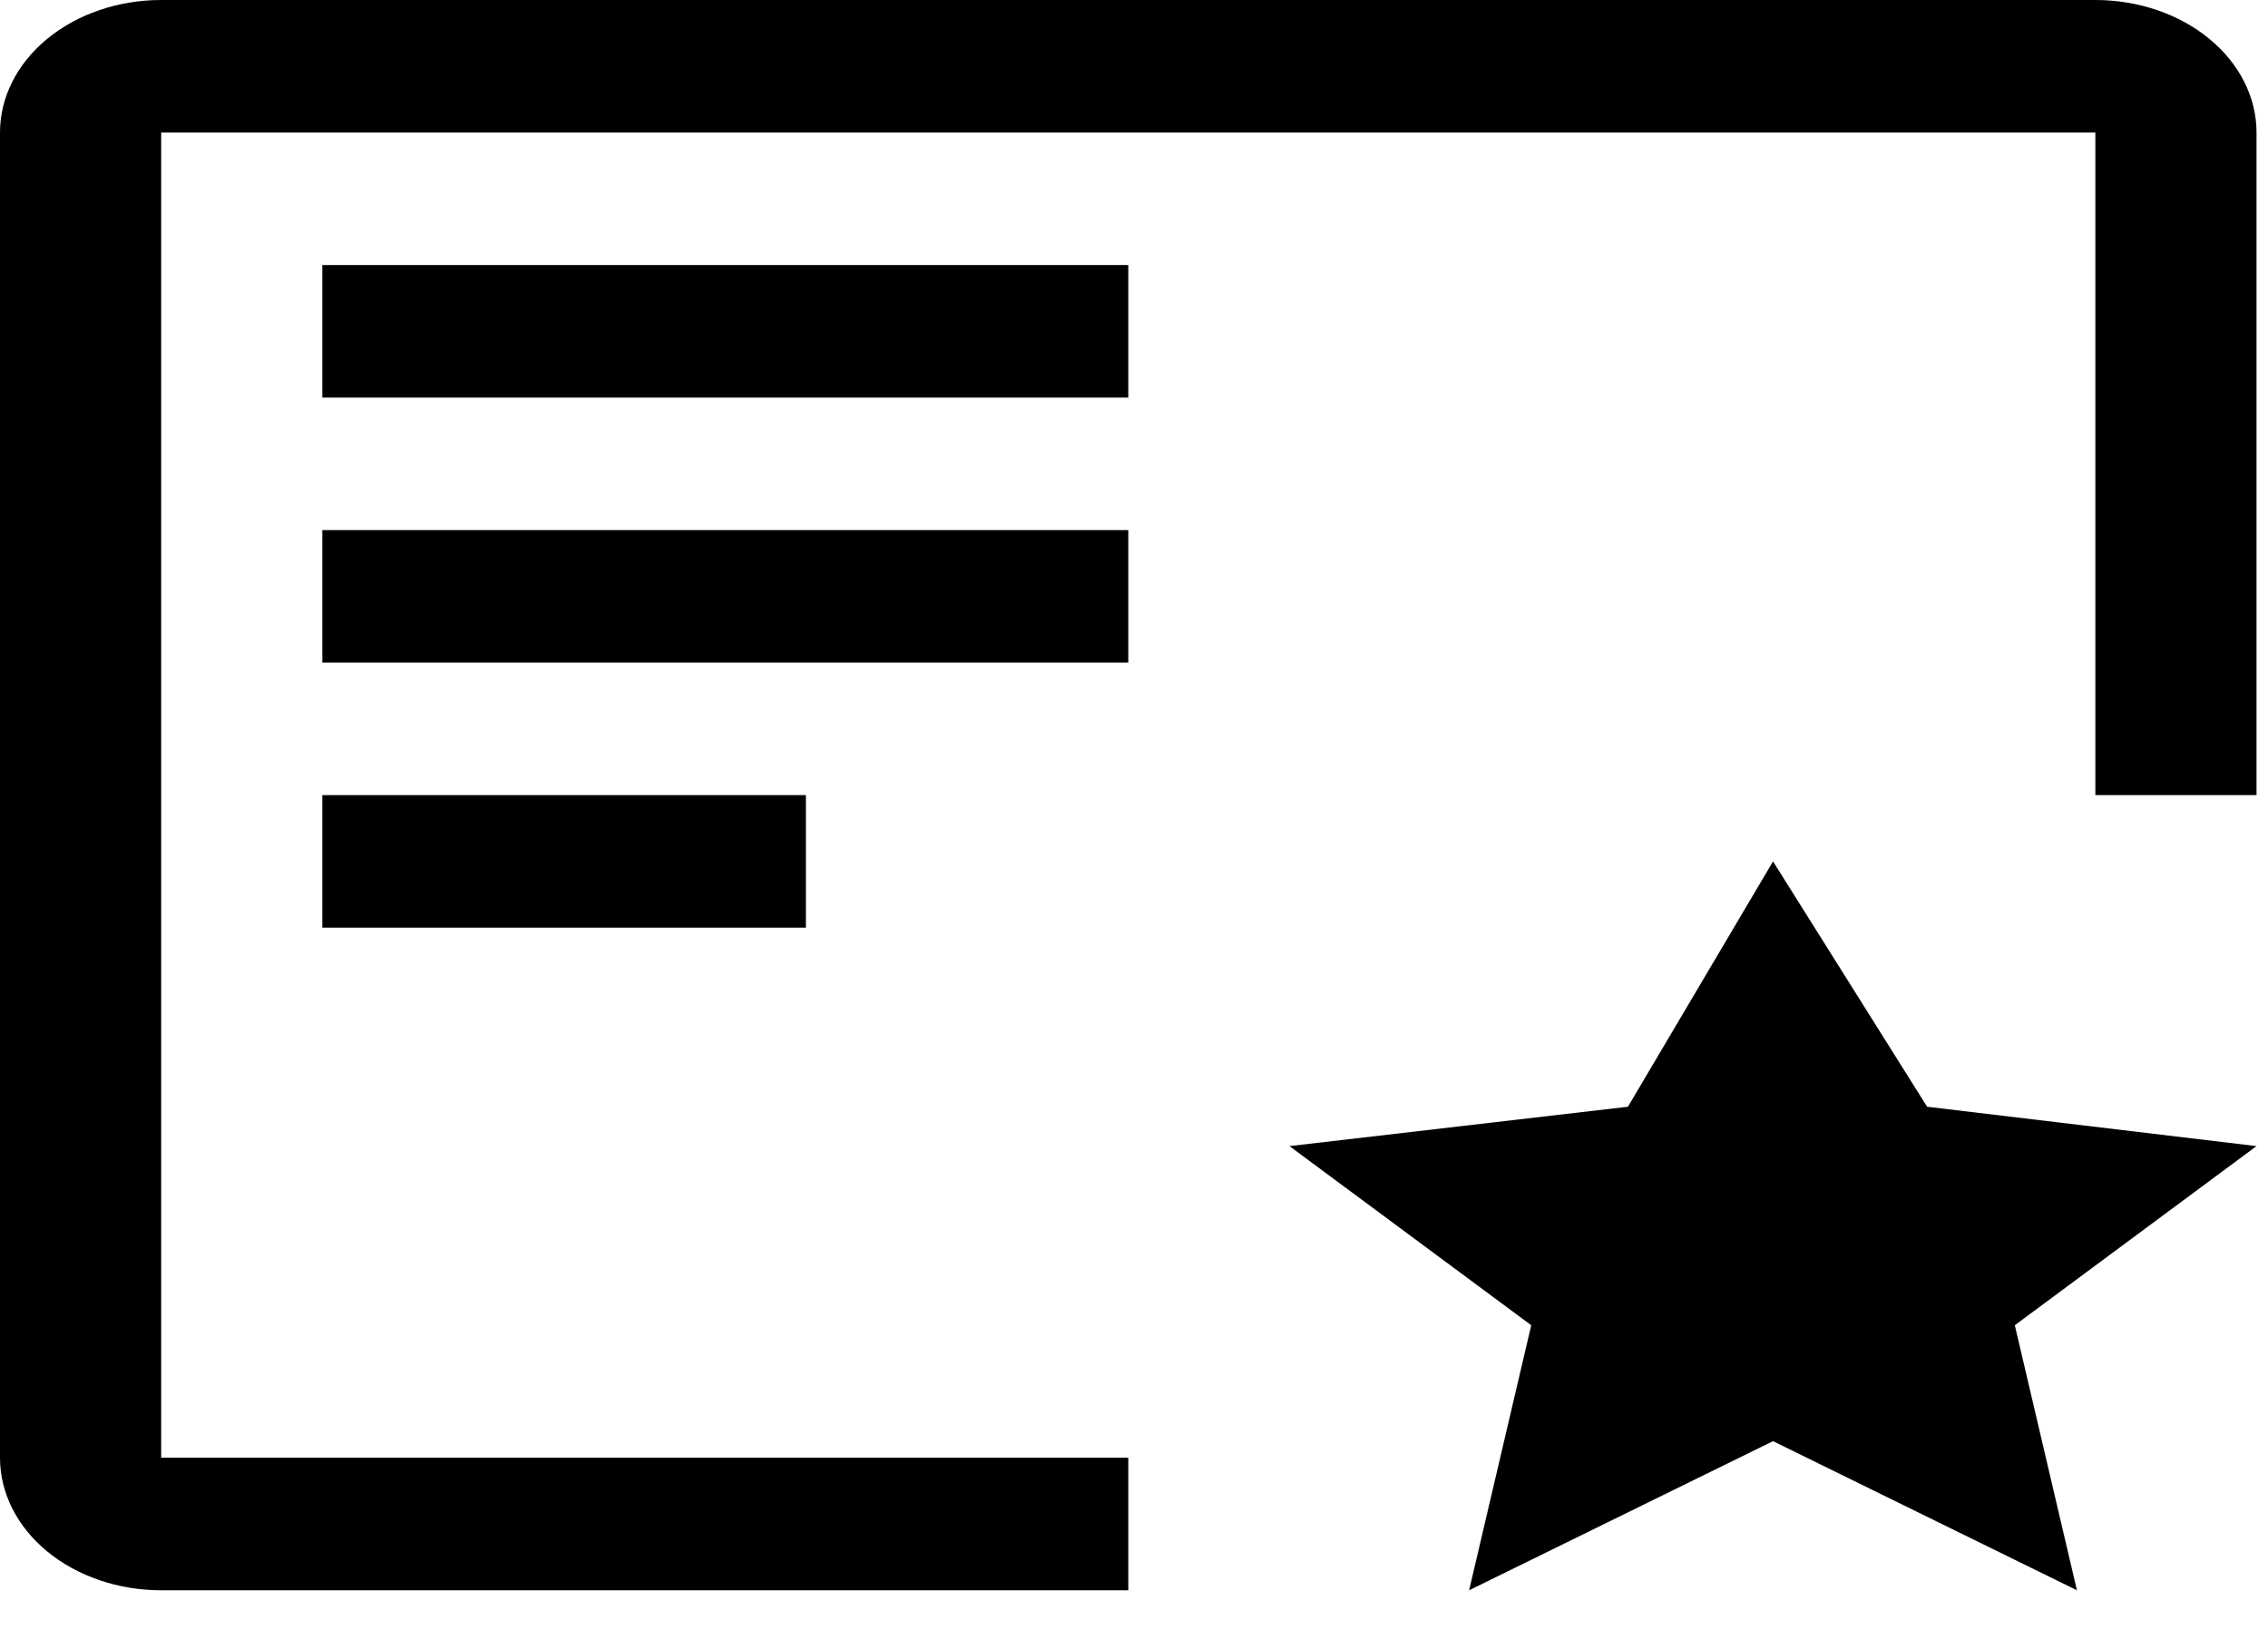
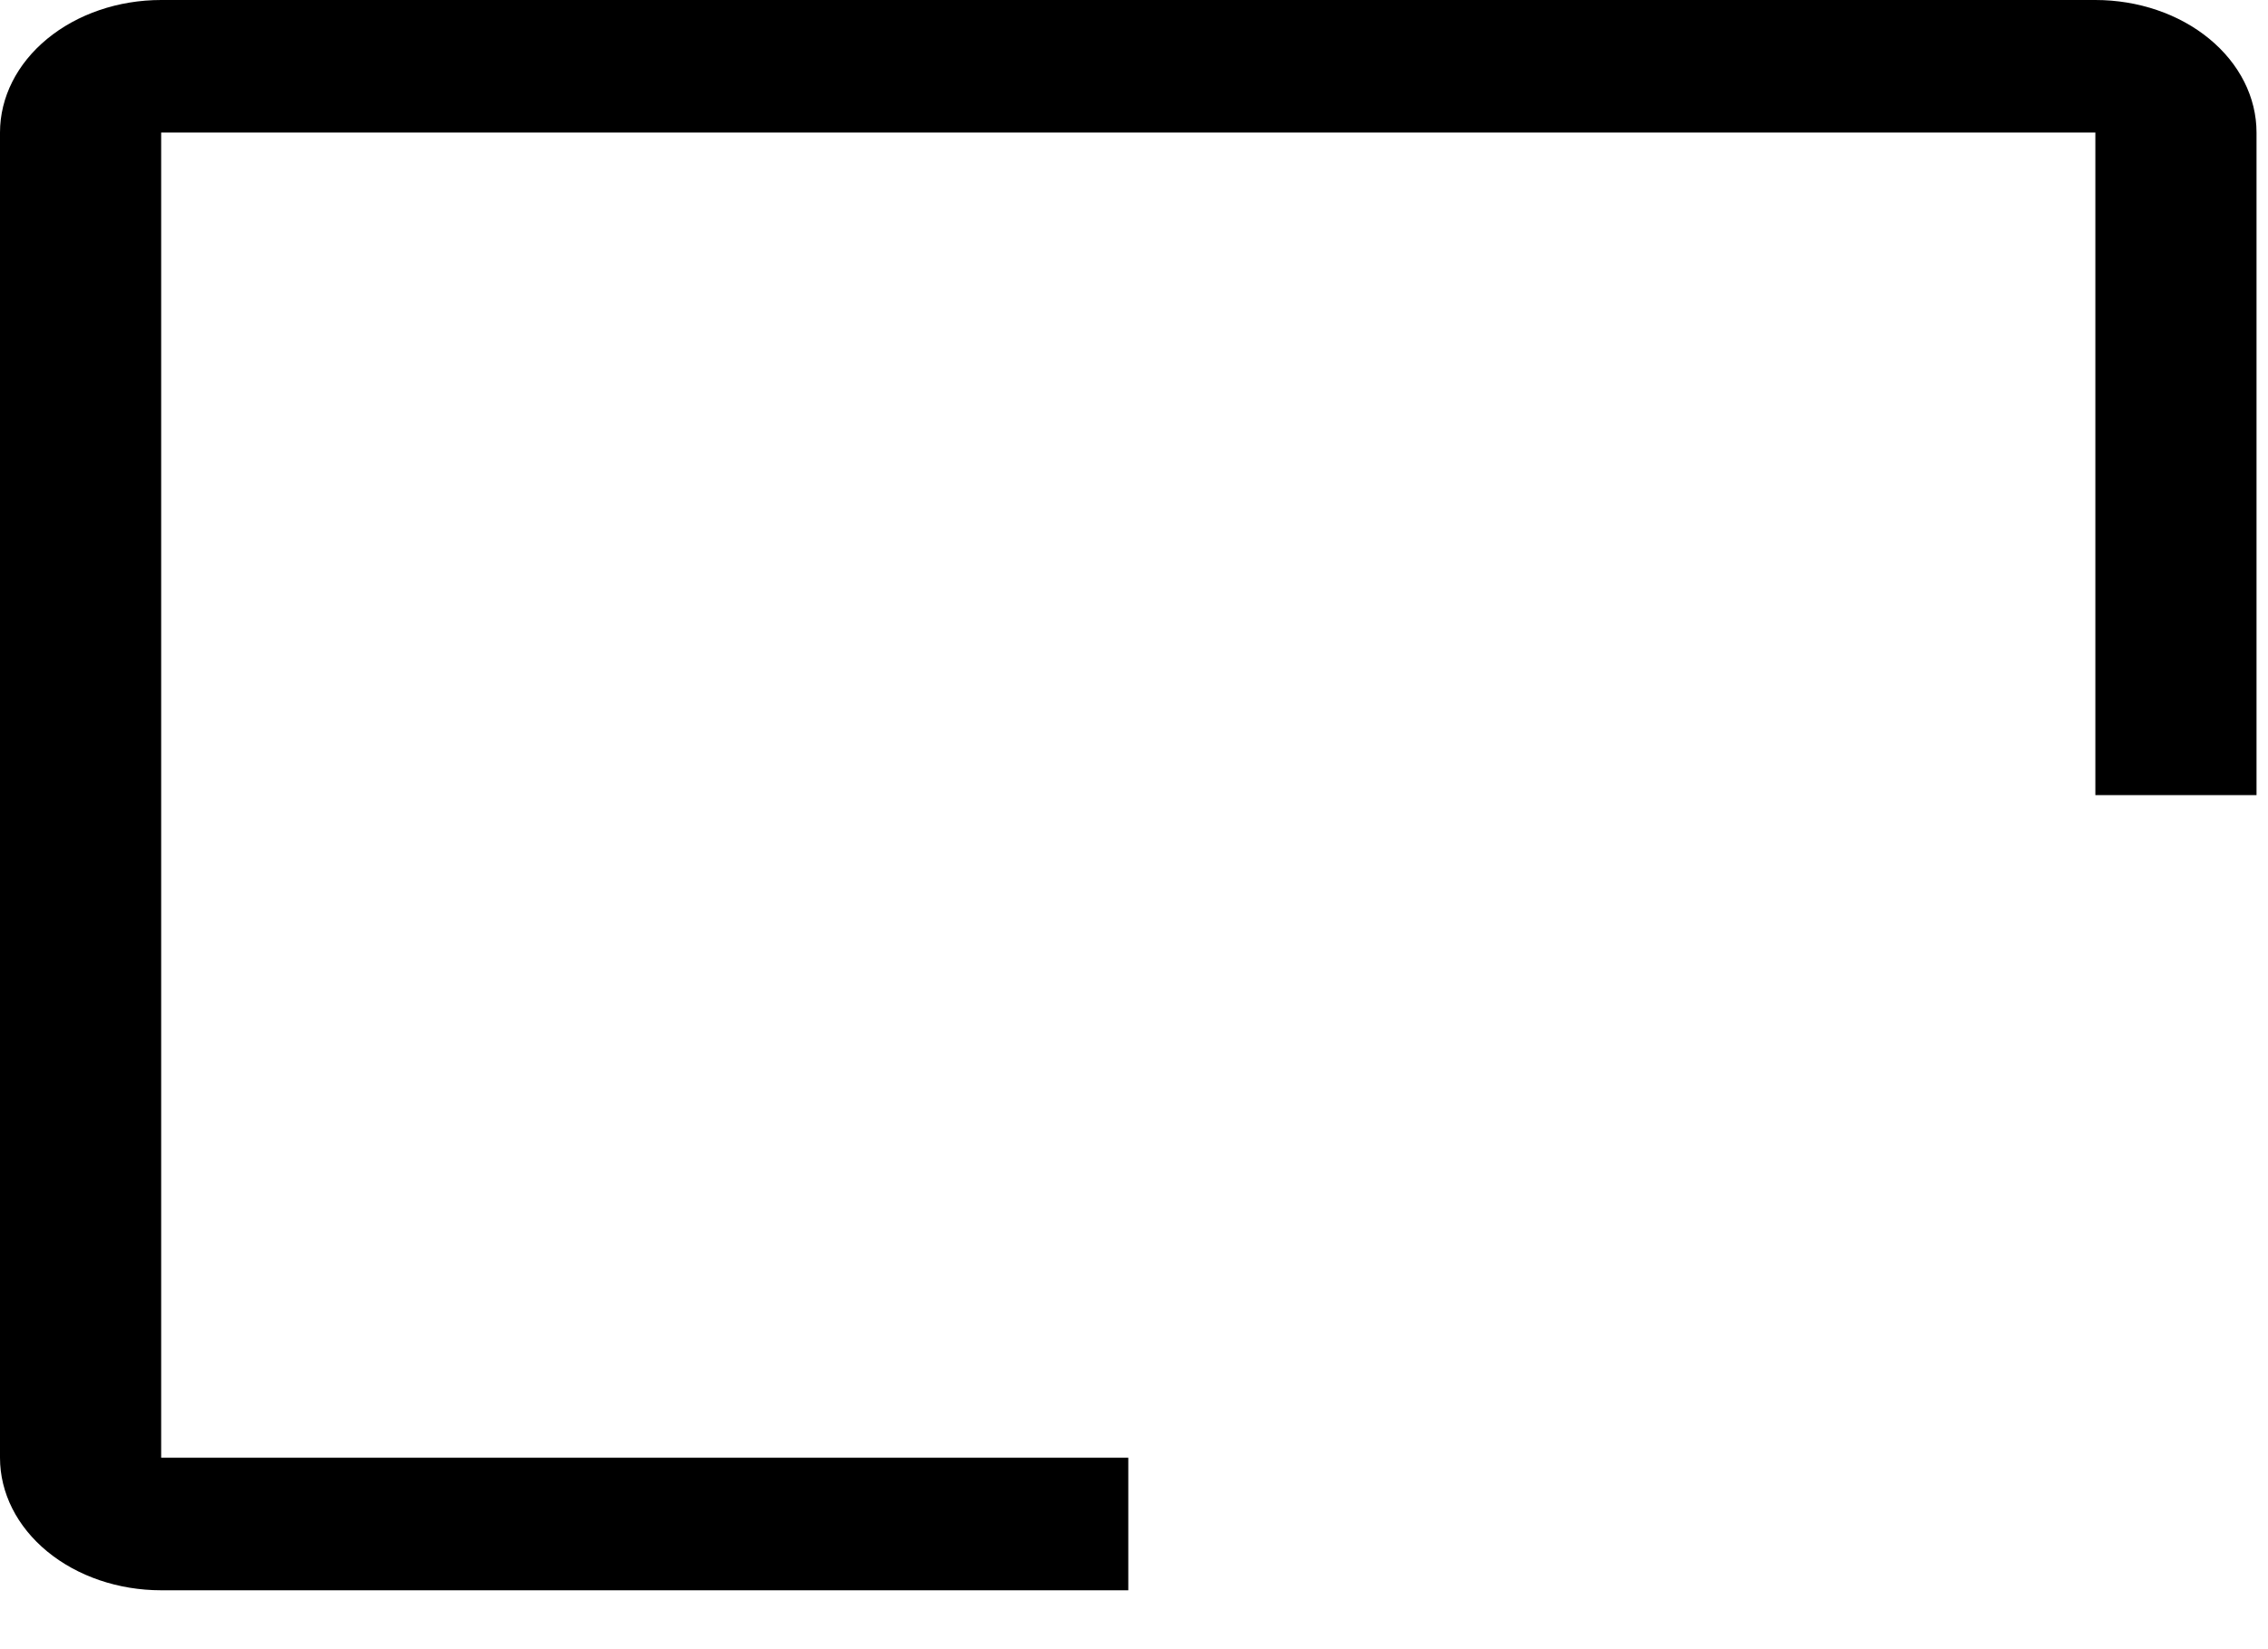
<svg xmlns="http://www.w3.org/2000/svg" width="33" height="24" viewBox="0 0 33 24" fill="none">
-   <path d="M25.798 12.536L28.04 16.106L32.833 16.679L29.316 19.286L30.22 23.143L25.798 20.973L21.376 23.143L22.28 19.286L18.762 16.679L23.687 16.106L25.798 12.536ZM4.69 11.571H11.726V13.5H4.69V11.571ZM4.69 7.714H16.417V9.643H4.69V7.714ZM4.69 3.857H16.417V5.786H4.69V3.857Z" fill="black" />
  <path d="M16.417 21.214H2.345V1.929H30.488V11.571H32.833V1.929C32.833 1.417 32.586 0.927 32.146 0.565C31.707 0.203 31.11 0 30.488 0H2.345C1.723 0 1.127 0.203 0.687 0.565C0.247 0.927 0 1.417 0 1.929V21.214C0 21.726 0.247 22.216 0.687 22.578C1.127 22.94 1.723 23.143 2.345 23.143H16.417V21.214Z" fill="black" />
</svg>